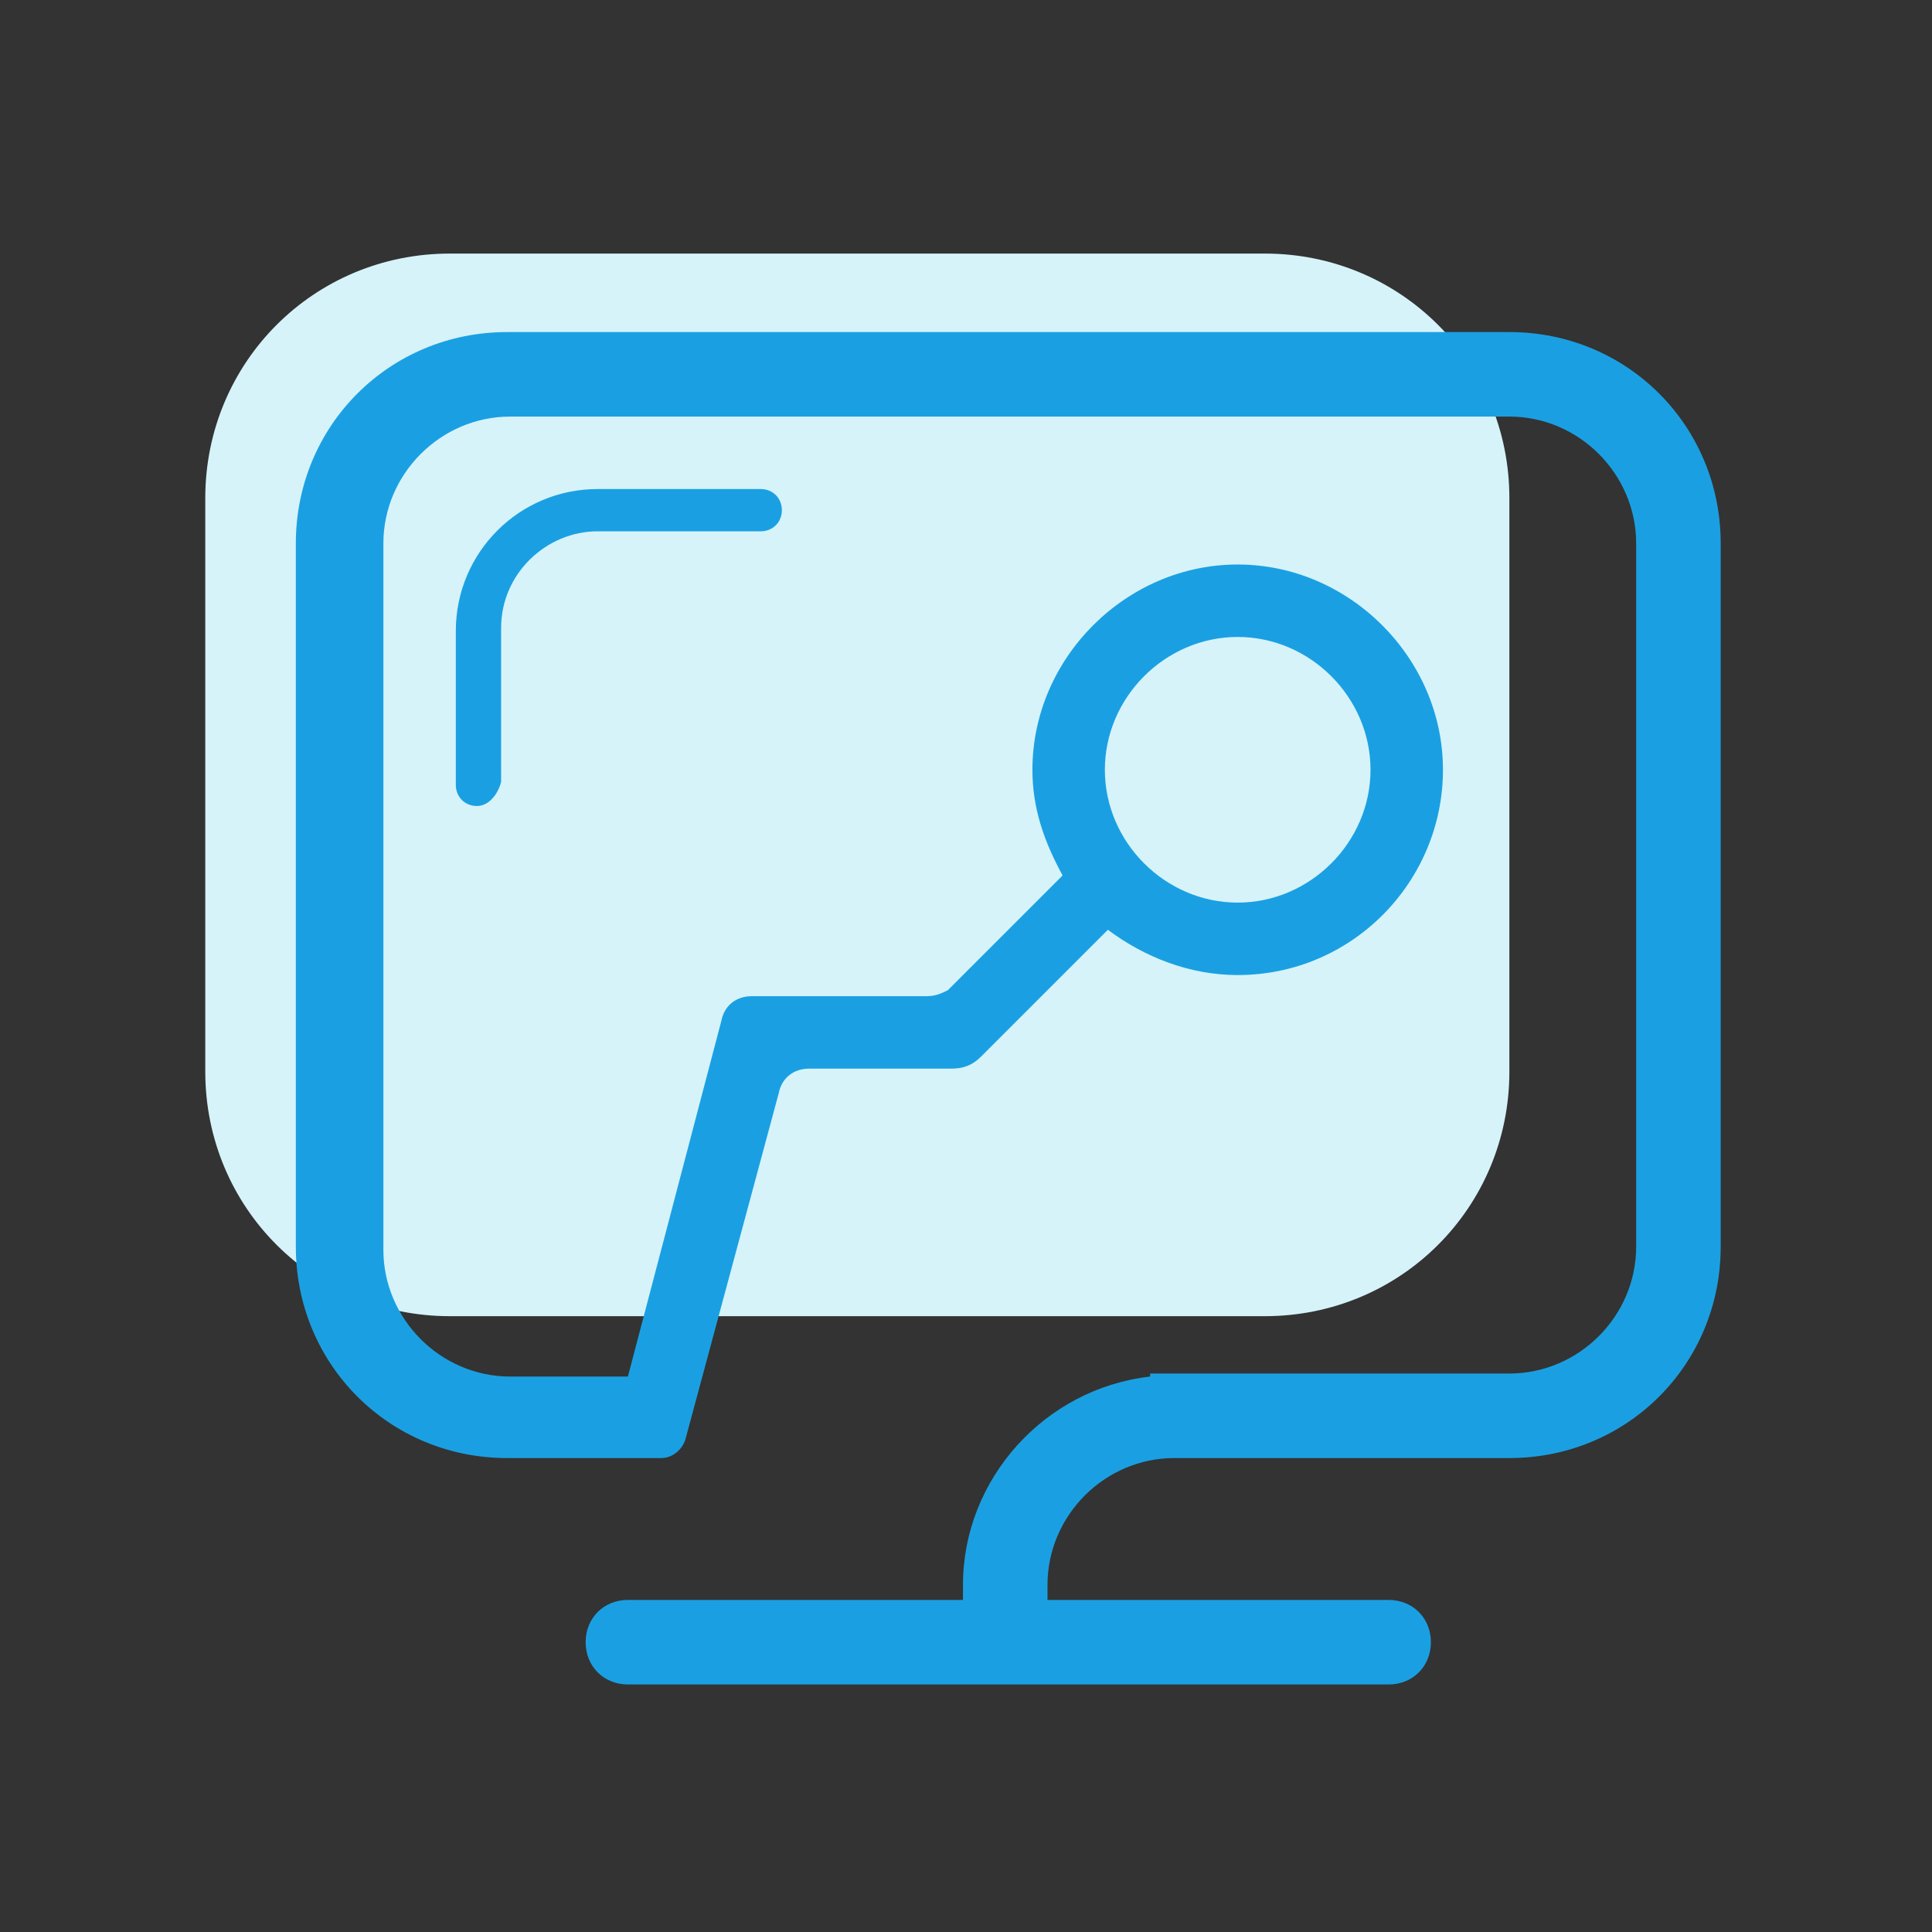
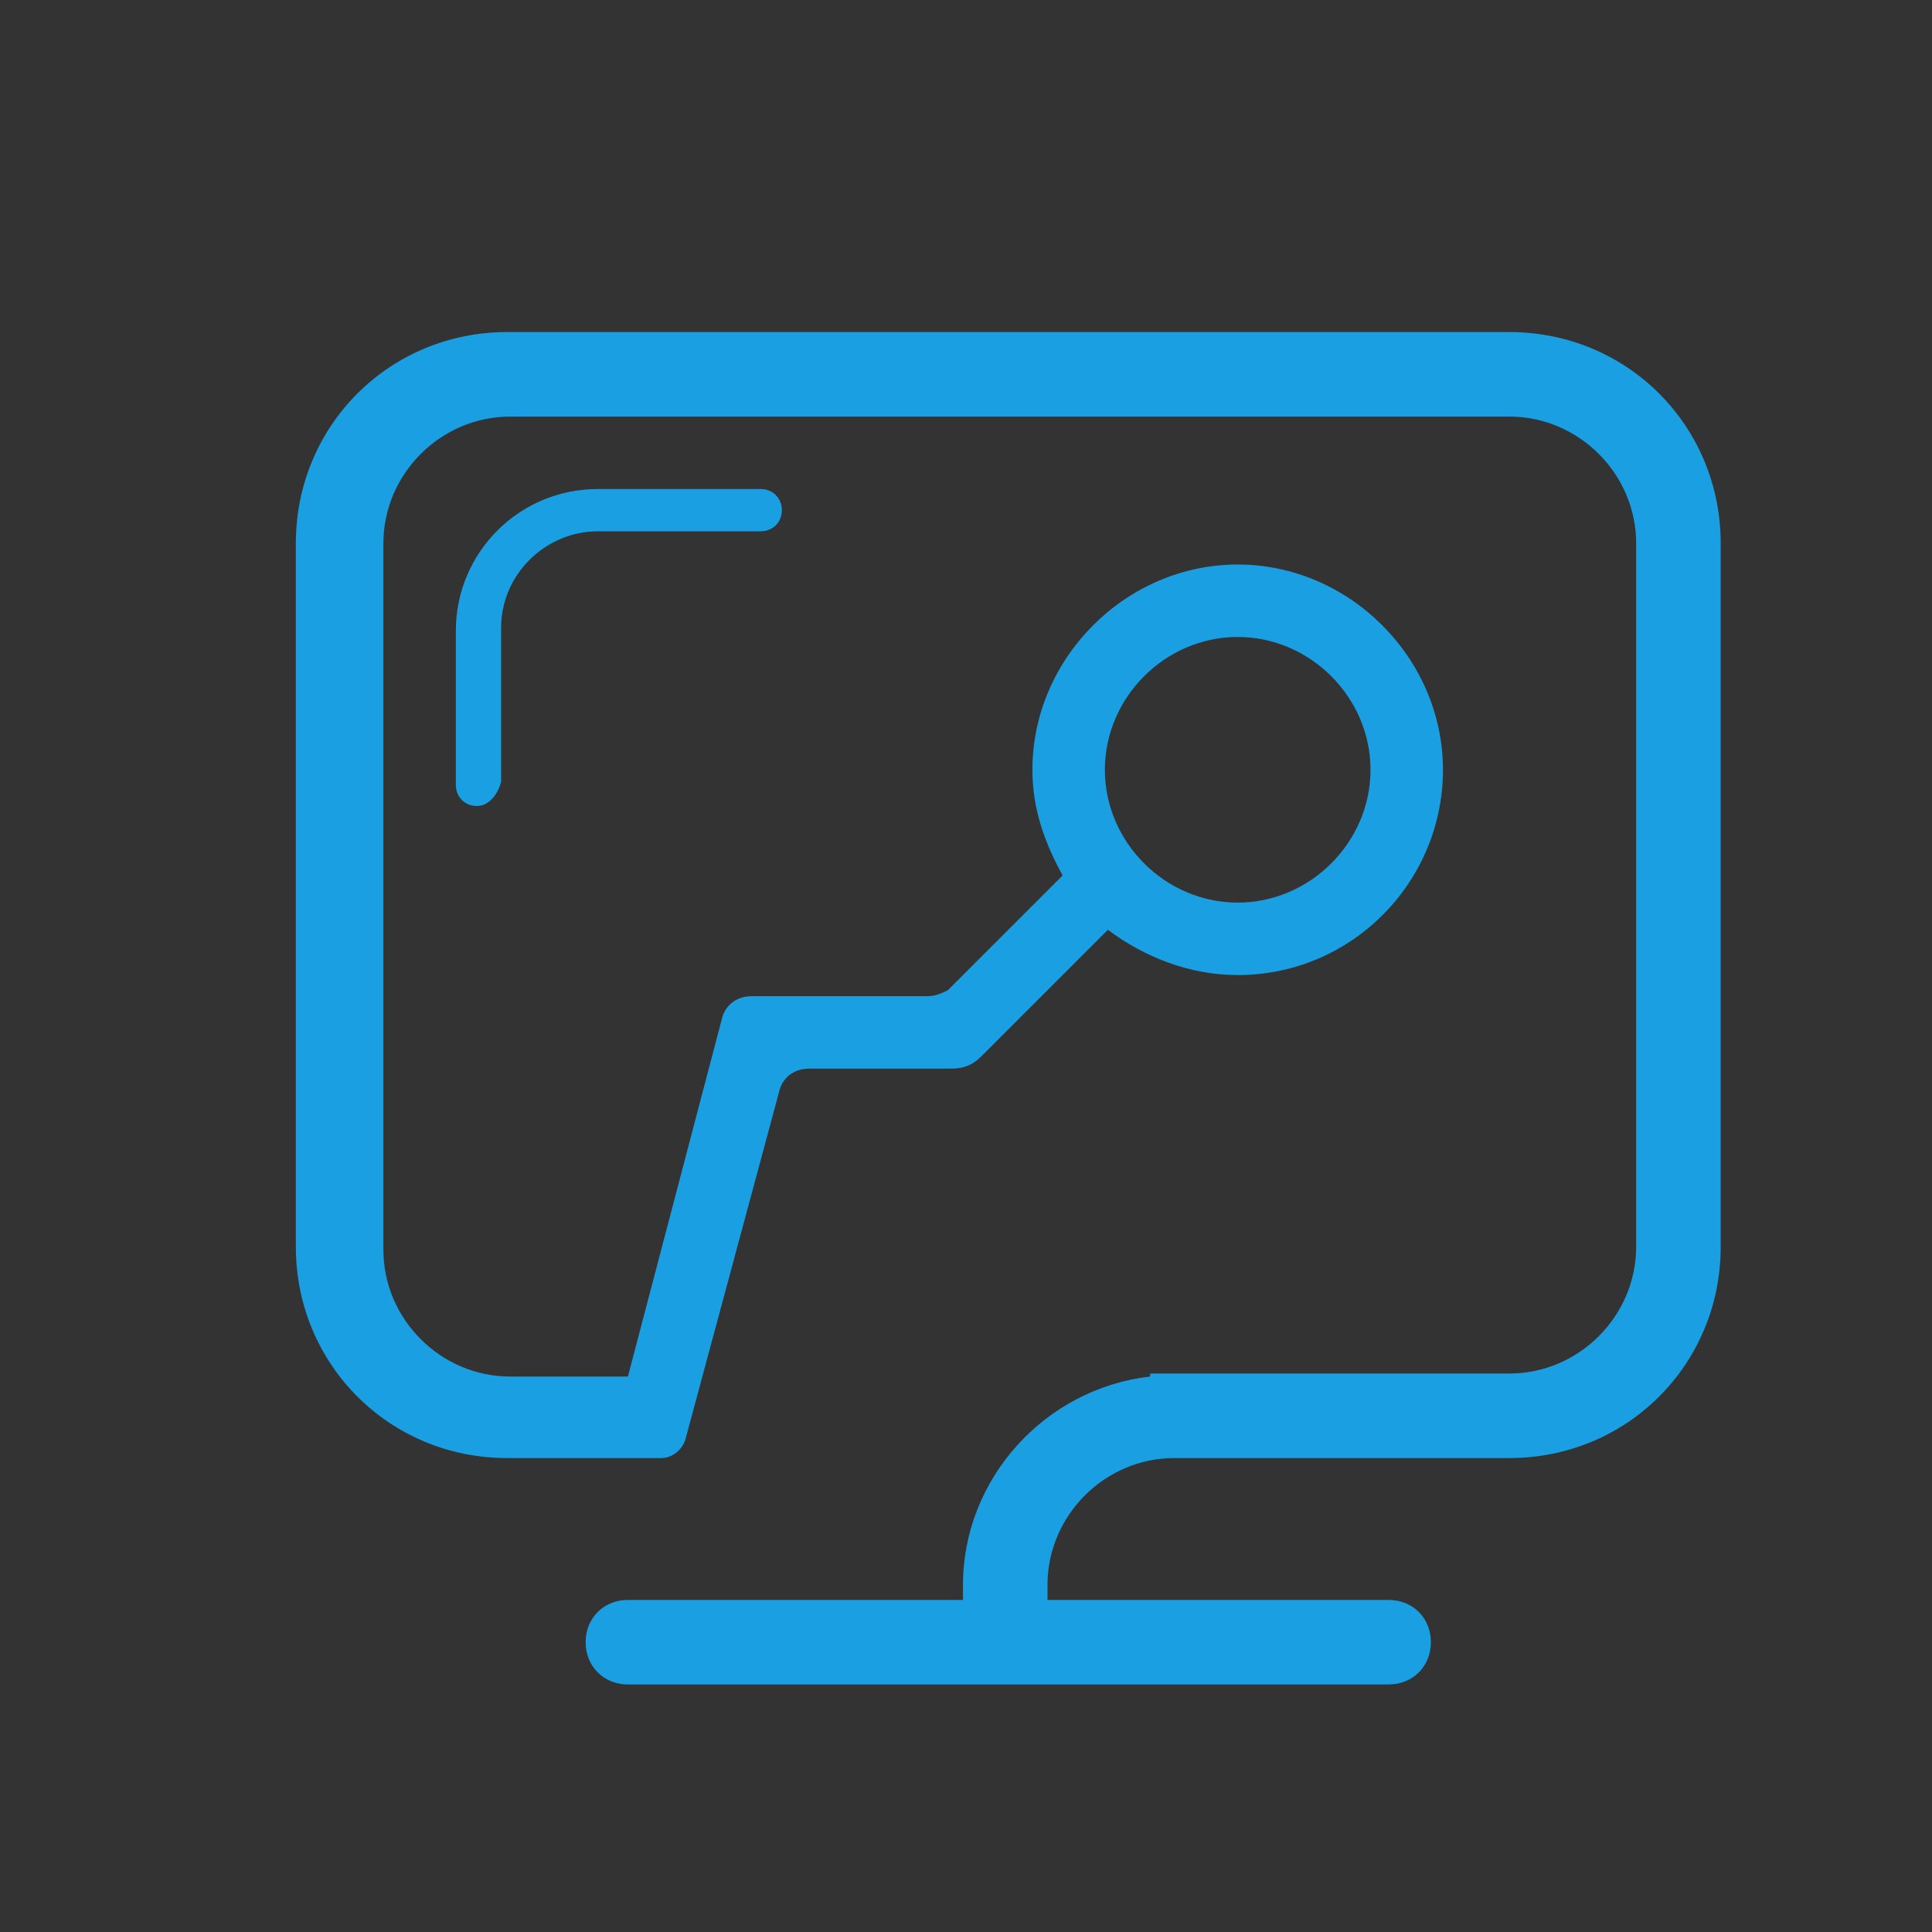
<svg xmlns="http://www.w3.org/2000/svg" version="1.1" id="图层_1" x="0px" y="0px" viewBox="0 0 64 64" style="enable-background:new 0 0 64 64;" xml:space="preserve">
  <rect x="0" y="0" width="64" height="64" fill="#333333" stroke="none" />
  <style type="text/css">
	.st0{fill:#D6F3FA;}
	.st1{fill:#1AA0E2;}
</style>
-   <path class="st0" d="M41.9,43.6h-27c-4.5,0-8.1-3.6-8.1-8.1v-19c0-4.5,3.6-8.1,8.1-8.1h27c4.5,0,8.1,3.6,8.1,8.1v19  C50,40,46.4,43.6,41.9,43.6z" />
  <path class="st1" d="M50,11H16.8c-3.9,0-7,3.1-7,7v23.3c0,3.9,3.1,7,7,7h4.9c0.1,0,0.1,0,0.2,0c0.4,0,0.7-0.3,0.8-0.6l3.1-11.5  c0.1-0.5,0.5-0.8,1-0.8h4.7c0.4,0,0.7-0.1,1-0.4l4.2-4.2c1.2,0.9,2.7,1.5,4.3,1.5c3.8,0,6.8-3.1,6.8-6.8s-3.1-6.8-6.8-6.8  s-6.8,3.1-6.8,6.8c0,1.3,0.4,2.4,1,3.5l-3.8,3.8C31.2,32.9,31,33,30.7,33h-5.8c-0.5,0-0.9,0.3-1,0.8l-3.1,11.8h-3.9  c-2.3,0-4.2-1.9-4.2-4.2V18c0-2.3,1.9-4.2,4.2-4.2H50c2.3,0,4.2,1.9,4.2,4.2v23.3c0,2.3-1.9,4.2-4.2,4.2H38.1v0.1  c-3.5,0.4-6.2,3.4-6.2,6.9V53H20.8c-0.8,0-1.4,0.6-1.4,1.4c0,0.8,0.6,1.4,1.4,1.4H46c0.8,0,1.4-0.6,1.4-1.4c0-0.8-0.6-1.4-1.4-1.4  H34.7v-0.5c0-2.3,1.9-4.2,4.2-4.2H50c3.9,0,7-3.1,7-7V18C57,14.1,53.9,11,50,11z M41,21.1c2.4,0,4.4,2,4.4,4.4s-2,4.4-4.4,4.4  s-4.4-2-4.4-4.4S38.6,21.1,41,21.1z M15.8,26.7c-0.4,0-0.7-0.3-0.7-0.7v-5.1c0-2.6,2.1-4.7,4.7-4.7h5.4c0.4,0,0.7,0.3,0.7,0.7  c0,0.4-0.3,0.7-0.7,0.7h-5.4c-1.7,0-3.2,1.4-3.2,3.2v5.1C16.5,26.3,16.2,26.7,15.8,26.7z" />
</svg>